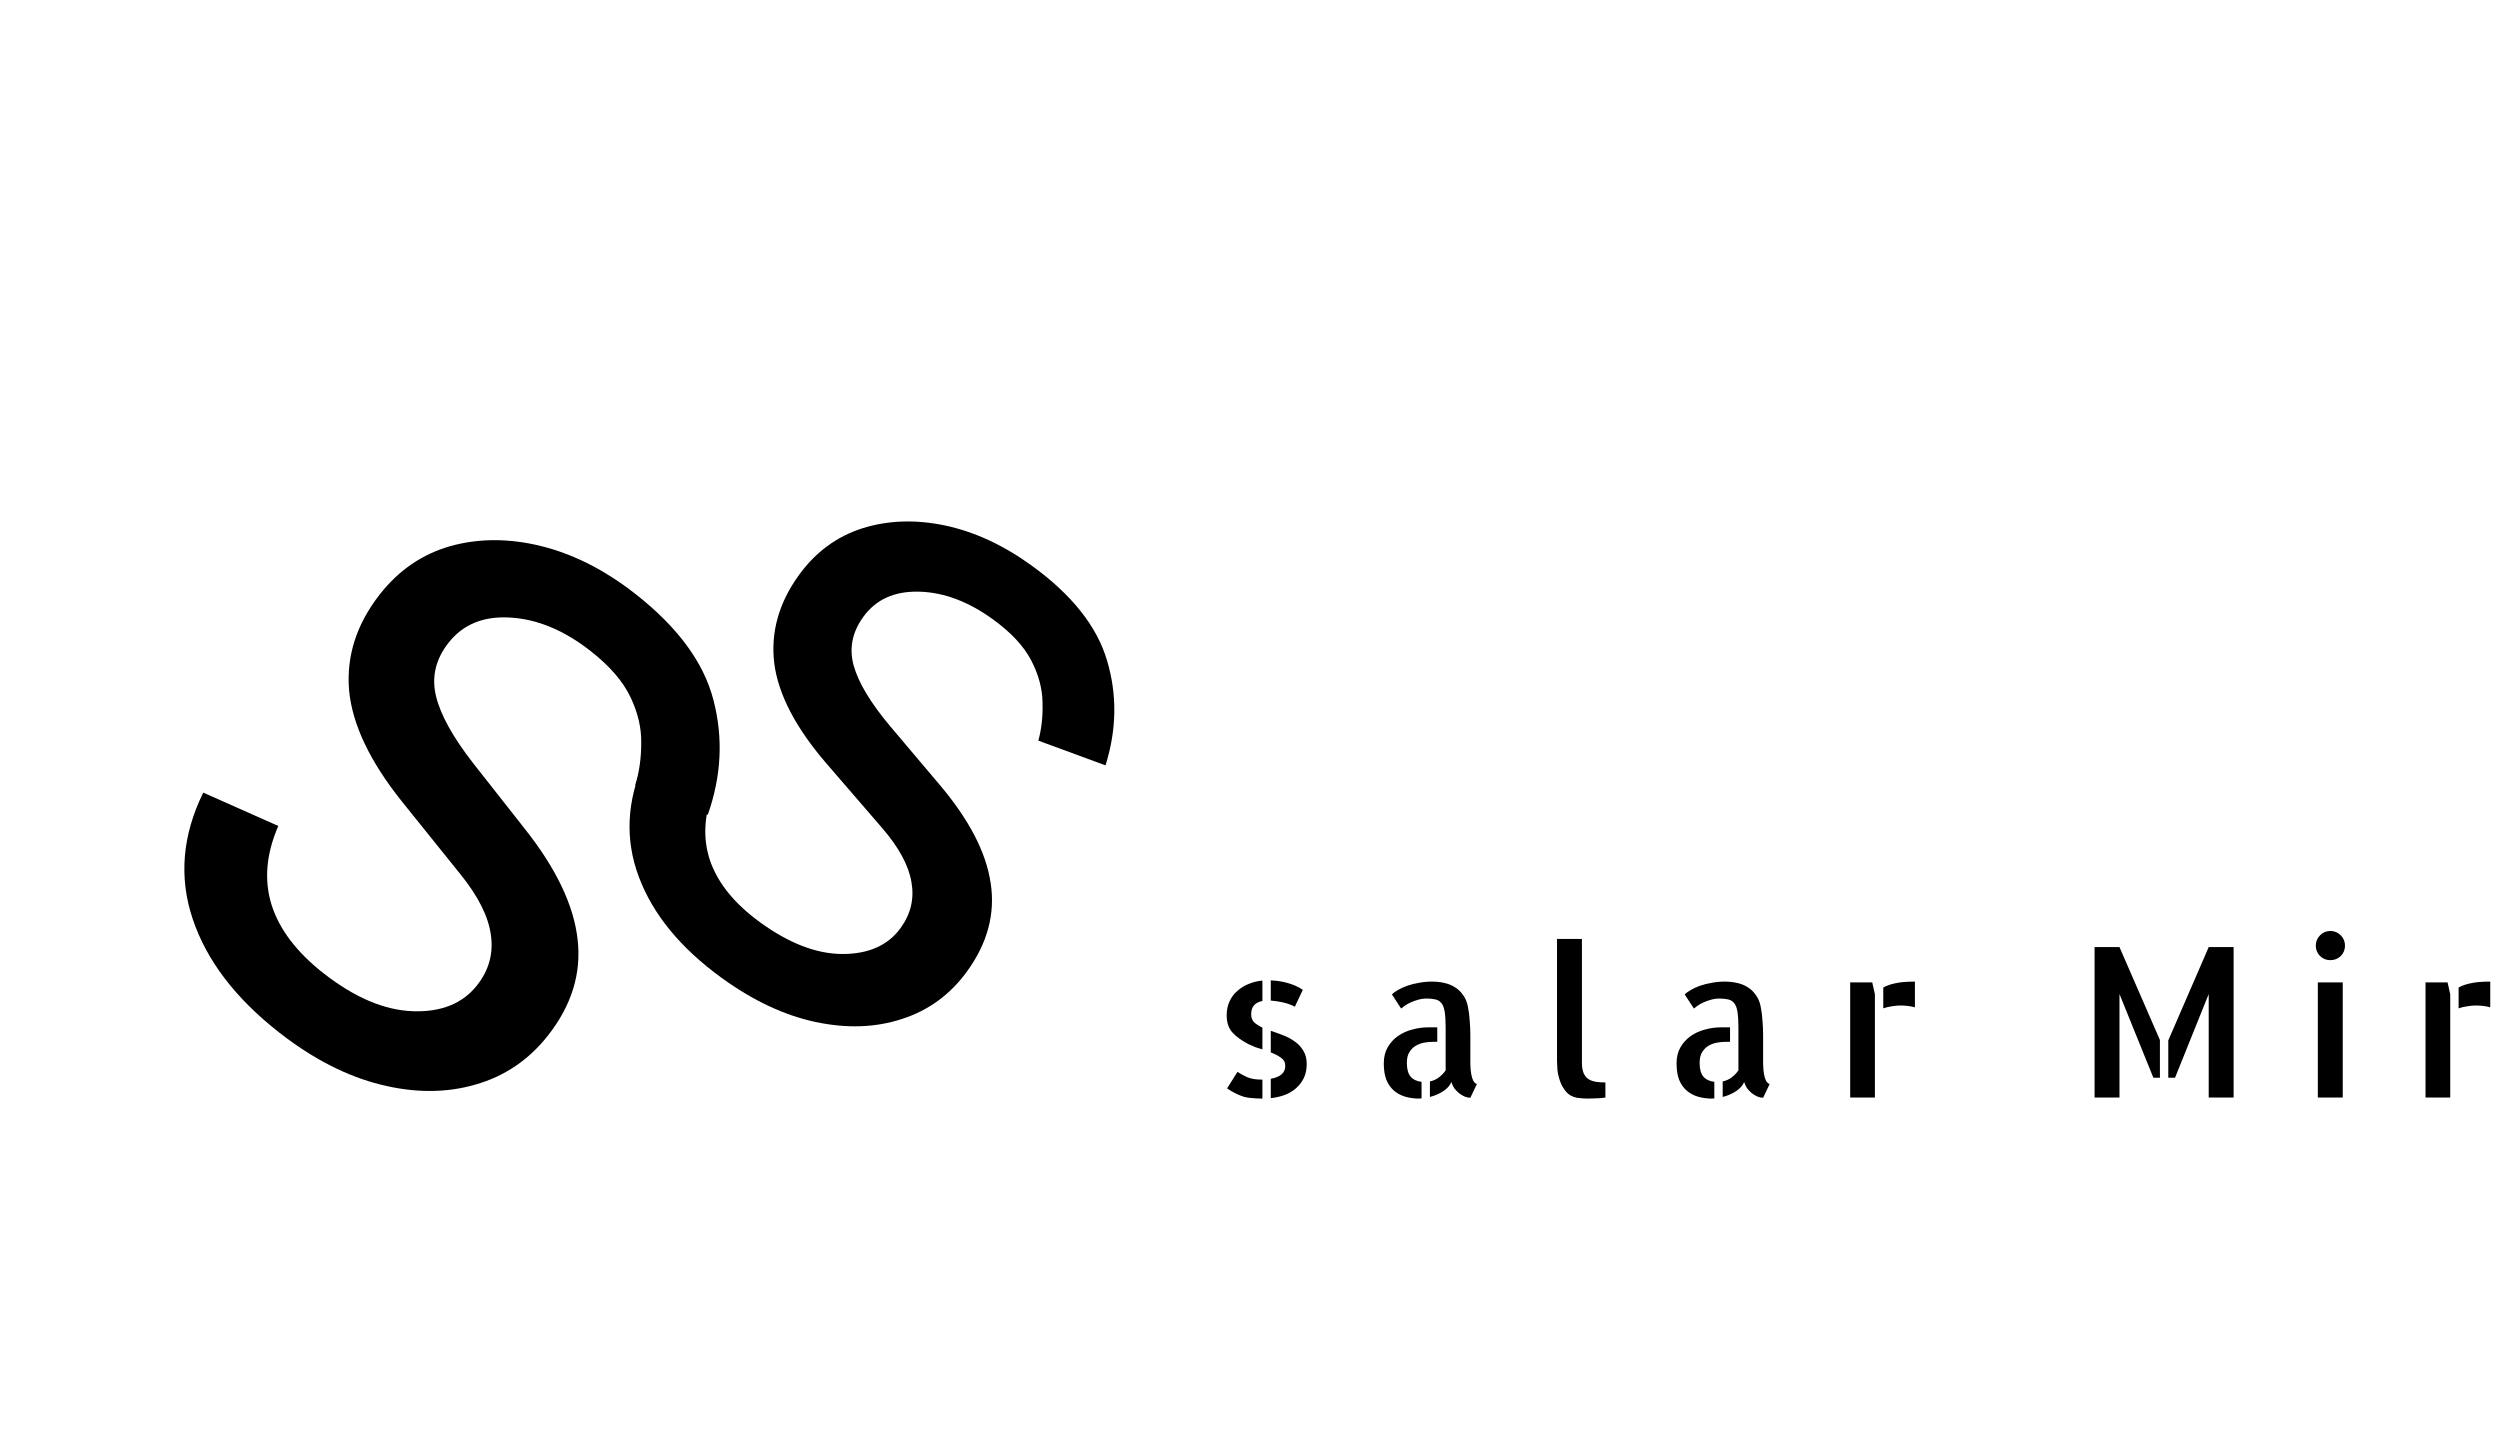
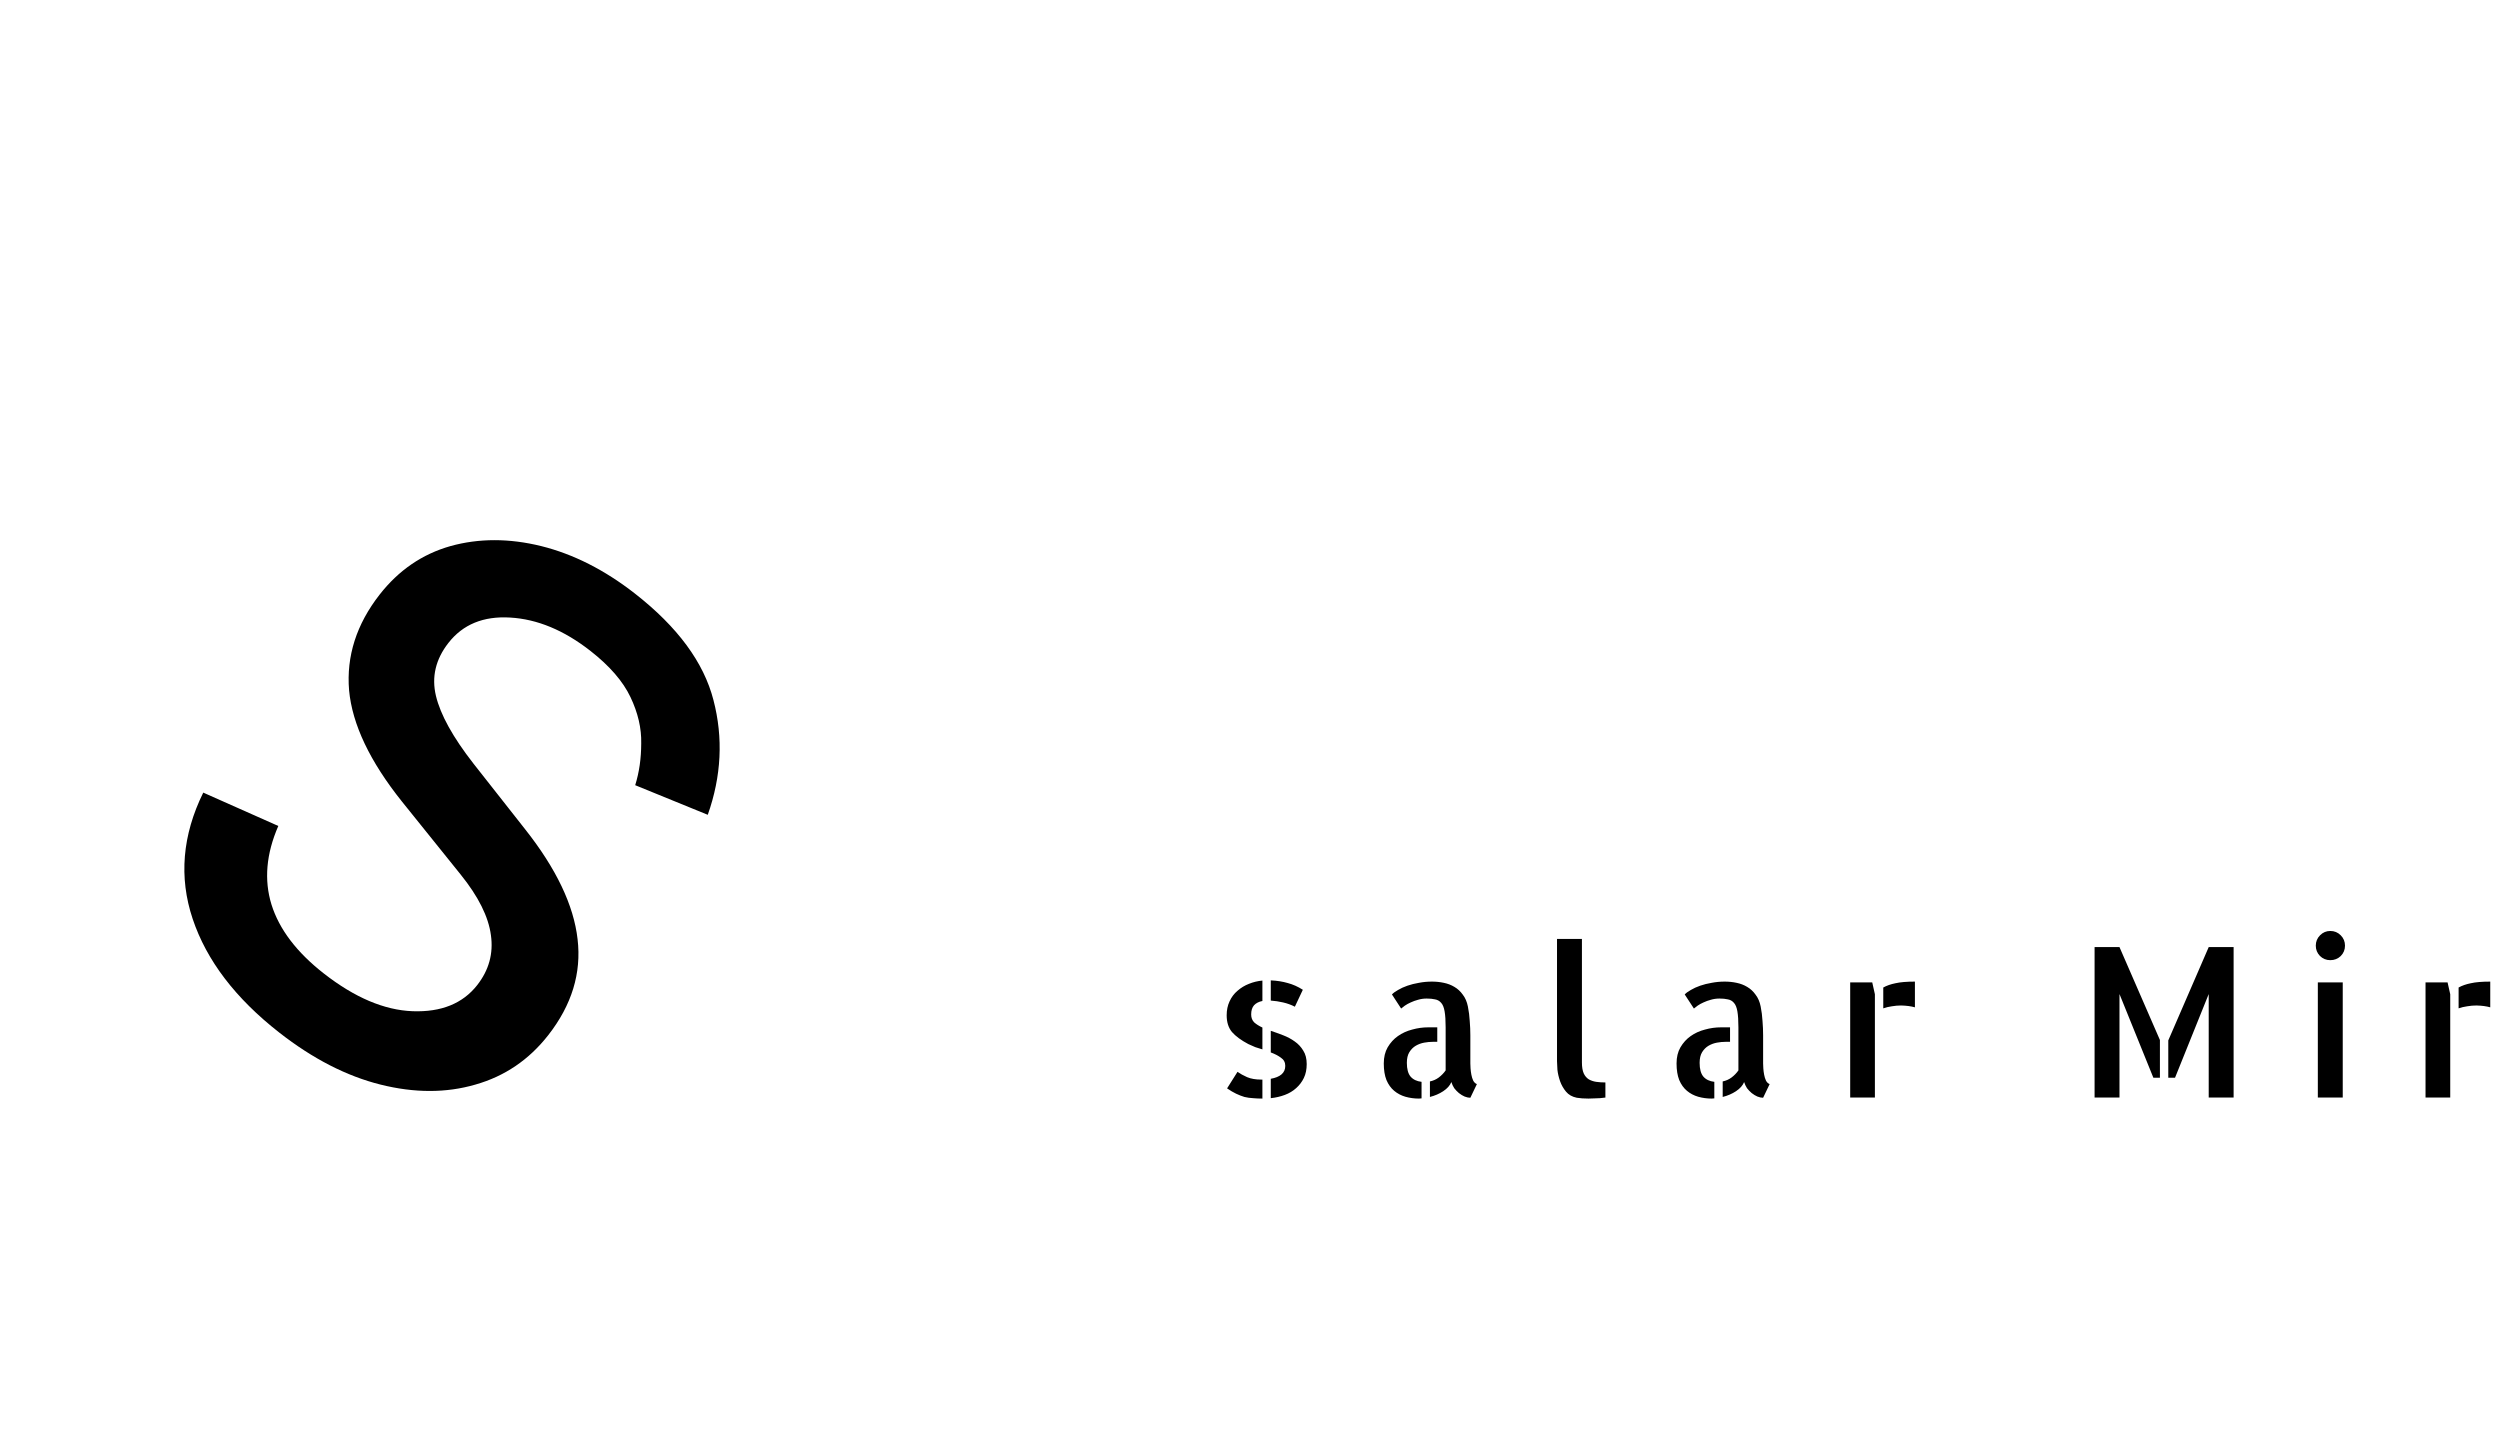
<svg xmlns="http://www.w3.org/2000/svg" width="287" height="166" viewBox="0 0 287 166" fill="none">
  <path d="M140.822 116.555C140.822 115.961 140.932 115.43 141.151 114.961C141.369 114.477 141.674 114.07 142.065 113.742C142.455 113.398 142.893 113.133 143.377 112.945C143.877 112.742 144.393 112.617 144.924 112.57V114.914C144.518 114.992 144.197 115.156 143.963 115.406C143.744 115.656 143.635 116.008 143.635 116.461C143.635 116.836 143.752 117.141 143.987 117.375C144.237 117.594 144.549 117.789 144.924 117.961V120.469C144.658 120.391 144.385 120.305 144.104 120.211C143.838 120.102 143.572 119.984 143.307 119.859C142.479 119.422 141.854 118.961 141.432 118.477C141.026 117.992 140.822 117.352 140.822 116.555ZM148.651 115.57C148.229 115.352 147.776 115.188 147.291 115.078C146.822 114.969 146.354 114.898 145.885 114.867V112.547C146.588 112.578 147.237 112.68 147.83 112.852C148.424 113.008 149.002 113.266 149.565 113.625L148.651 115.57ZM142.065 123.047C142.377 123.266 142.744 123.469 143.166 123.656C143.604 123.844 144.151 123.938 144.807 123.938H144.924V126.117C144.533 126.117 144.174 126.102 143.846 126.07C143.518 126.055 143.19 126.008 142.862 125.93C142.549 125.836 142.229 125.711 141.901 125.555C141.572 125.398 141.229 125.195 140.869 124.945L142.065 123.047ZM145.885 118.336C146.354 118.492 146.83 118.664 147.315 118.852C147.799 119.039 148.237 119.273 148.627 119.555C149.033 119.836 149.362 120.188 149.612 120.609C149.877 121.016 150.01 121.531 150.01 122.156C150.01 122.766 149.901 123.297 149.682 123.75C149.463 124.203 149.166 124.594 148.791 124.922C148.432 125.25 148.002 125.508 147.502 125.695C147.002 125.883 146.463 126.008 145.885 126.07V123.844C146.416 123.75 146.822 123.586 147.104 123.352C147.401 123.102 147.549 122.773 147.549 122.367C147.549 121.961 147.385 121.648 147.057 121.43C146.744 121.195 146.354 120.992 145.885 120.82V118.336ZM161.507 122.016C161.507 122.719 161.647 123.242 161.928 123.586C162.225 123.93 162.647 124.133 163.194 124.195V126.094C163.132 126.109 163.03 126.117 162.889 126.117C162.358 126.117 161.842 126.047 161.342 125.906C160.858 125.766 160.428 125.539 160.053 125.227C159.678 124.914 159.382 124.5 159.163 123.984C158.96 123.469 158.858 122.836 158.858 122.086C158.858 121.367 159.007 120.75 159.303 120.234C159.616 119.703 160.007 119.273 160.475 118.945C160.96 118.602 161.507 118.352 162.116 118.195C162.725 118.023 163.342 117.938 163.967 117.938H164.999V119.602H164.483C164.171 119.602 163.842 119.633 163.499 119.695C163.155 119.758 162.835 119.875 162.538 120.047C162.241 120.219 161.991 120.469 161.788 120.797C161.6 121.109 161.507 121.516 161.507 122.016ZM168.796 122.086C168.796 122.211 168.803 122.398 168.819 122.648C168.835 122.883 168.866 123.125 168.913 123.375C168.96 123.625 169.03 123.852 169.124 124.055C169.233 124.258 169.374 124.391 169.546 124.453L168.796 126.023C168.592 126.023 168.374 125.977 168.139 125.883C167.921 125.789 167.702 125.656 167.483 125.484C167.28 125.312 167.1 125.125 166.944 124.922C166.803 124.703 166.694 124.469 166.616 124.219C166.46 124.609 166.147 124.961 165.678 125.273C165.225 125.57 164.717 125.789 164.155 125.93V124.148C164.53 124.07 164.866 123.922 165.163 123.703C165.475 123.469 165.741 123.195 165.96 122.883V117.938C165.96 117.172 165.921 116.562 165.842 116.109C165.764 115.656 165.632 115.328 165.444 115.125C165.257 114.906 165.022 114.773 164.741 114.727C164.475 114.664 164.155 114.633 163.78 114.633C163.436 114.633 163.108 114.68 162.796 114.773C162.499 114.852 162.217 114.953 161.952 115.078C161.702 115.188 161.475 115.312 161.272 115.453C161.085 115.594 160.944 115.703 160.85 115.781L159.796 114.164C159.952 113.992 160.186 113.82 160.499 113.648C160.811 113.461 161.171 113.297 161.577 113.156C161.983 113.016 162.421 112.906 162.889 112.828C163.374 112.734 163.874 112.688 164.389 112.688C164.858 112.688 165.311 112.734 165.749 112.828C166.202 112.922 166.608 113.078 166.967 113.297C167.342 113.516 167.663 113.812 167.928 114.188C168.21 114.547 168.405 115 168.514 115.547C168.624 116.094 168.694 116.648 168.725 117.211C168.772 117.758 168.796 118.305 168.796 118.852V121.898V122.086ZM181.605 121.969C181.605 122.5 181.675 122.922 181.816 123.234C181.956 123.531 182.152 123.758 182.402 123.914C182.652 124.055 182.933 124.148 183.245 124.195C183.573 124.242 183.925 124.266 184.3 124.266V126C184.097 126.031 183.886 126.055 183.667 126.07C183.495 126.086 183.292 126.094 183.058 126.094C182.823 126.109 182.589 126.117 182.355 126.117C182.12 126.117 181.886 126.109 181.652 126.094C181.417 126.078 181.206 126.055 181.019 126.023C180.487 125.914 180.073 125.68 179.777 125.32C179.48 124.961 179.253 124.562 179.097 124.125C178.941 123.672 178.839 123.234 178.792 122.812C178.761 122.391 178.745 122.062 178.745 121.828V121.547V107.789H181.605V121.969ZM195.117 122.016C195.117 122.719 195.257 123.242 195.539 123.586C195.836 123.93 196.257 124.133 196.804 124.195V126.094C196.742 126.109 196.64 126.117 196.5 126.117C195.968 126.117 195.453 126.047 194.953 125.906C194.468 125.766 194.039 125.539 193.664 125.227C193.289 124.914 192.992 124.5 192.773 123.984C192.57 123.469 192.468 122.836 192.468 122.086C192.468 121.367 192.617 120.75 192.914 120.234C193.226 119.703 193.617 119.273 194.086 118.945C194.57 118.602 195.117 118.352 195.726 118.195C196.336 118.023 196.953 117.938 197.578 117.938H198.609V119.602H198.093C197.781 119.602 197.453 119.633 197.109 119.695C196.765 119.758 196.445 119.875 196.148 120.047C195.851 120.219 195.601 120.469 195.398 120.797C195.211 121.109 195.117 121.516 195.117 122.016ZM202.406 122.086C202.406 122.211 202.414 122.398 202.429 122.648C202.445 122.883 202.476 123.125 202.523 123.375C202.57 123.625 202.64 123.852 202.734 124.055C202.843 124.258 202.984 124.391 203.156 124.453L202.406 126.023C202.203 126.023 201.984 125.977 201.75 125.883C201.531 125.789 201.312 125.656 201.093 125.484C200.89 125.312 200.711 125.125 200.554 124.922C200.414 124.703 200.304 124.469 200.226 124.219C200.07 124.609 199.757 124.961 199.289 125.273C198.836 125.57 198.328 125.789 197.765 125.93V124.148C198.14 124.07 198.476 123.922 198.773 123.703C199.086 123.469 199.351 123.195 199.57 122.883V117.938C199.57 117.172 199.531 116.562 199.453 116.109C199.375 115.656 199.242 115.328 199.054 115.125C198.867 114.906 198.632 114.773 198.351 114.727C198.086 114.664 197.765 114.633 197.39 114.633C197.047 114.633 196.718 114.68 196.406 114.773C196.109 114.852 195.828 114.953 195.562 115.078C195.312 115.188 195.086 115.312 194.882 115.453C194.695 115.594 194.554 115.703 194.461 115.781L193.406 114.164C193.562 113.992 193.797 113.82 194.109 113.648C194.422 113.461 194.781 113.297 195.187 113.156C195.593 113.016 196.031 112.906 196.5 112.828C196.984 112.734 197.484 112.688 198 112.688C198.468 112.688 198.922 112.734 199.359 112.828C199.812 112.922 200.218 113.078 200.578 113.297C200.953 113.516 201.273 113.812 201.539 114.188C201.82 114.547 202.015 115 202.125 115.547C202.234 116.094 202.304 116.648 202.336 117.211C202.382 117.758 202.406 118.305 202.406 118.852V121.898V122.086ZM214.934 112.781L215.238 114.141V121.312V121.359V126H212.402V112.781H214.934ZM216.199 113.367C216.59 113.148 217.059 112.984 217.606 112.875C218.152 112.75 218.895 112.688 219.832 112.688V115.641C219.395 115.516 218.863 115.445 218.238 115.43C217.895 115.43 217.543 115.461 217.184 115.523C216.84 115.57 216.512 115.648 216.199 115.758V113.367ZM240.458 108.727H243.317L247.958 119.391V123.727H247.208L243.317 114.117V126H240.458V108.727ZM253.56 108.727H256.419V126H253.56V114.117L249.692 123.727H248.919V119.438L253.56 108.727ZM268.947 126H266.087V112.781H268.947V126ZM269.205 108.562C269.205 109.031 269.041 109.43 268.712 109.758C268.384 110.07 267.986 110.227 267.517 110.227C267.048 110.227 266.65 110.062 266.322 109.734C266.009 109.406 265.853 109.016 265.853 108.562C265.853 108.094 266.017 107.695 266.345 107.367C266.673 107.039 267.064 106.875 267.517 106.875C267.986 106.875 268.384 107.039 268.712 107.367C269.041 107.695 269.205 108.094 269.205 108.562ZM280.982 112.781L281.287 114.141V121.312V121.359V126H278.451V112.781H280.982ZM282.248 113.367C282.639 113.148 283.107 112.984 283.654 112.875C284.201 112.75 284.943 112.688 285.881 112.688V115.641C285.443 115.516 284.912 115.445 284.287 115.43C283.943 115.43 283.592 115.461 283.232 115.523C282.889 115.57 282.561 115.648 282.248 115.758V113.367Z" fill="black" />
  <path d="M81.252 93.539L72.921 90.14C73.381 88.667 73.611 87.068 73.612 85.342C73.652 83.611 73.24 81.838 72.377 80.024C71.515 78.209 69.978 76.439 67.769 74.713C64.744 72.349 61.678 71.077 58.572 70.896C55.504 70.71 53.14 71.679 51.481 73.803C50.006 75.691 49.528 77.719 50.046 79.885C50.564 82.052 51.997 84.64 54.345 87.649L60.274 95.184C63.855 99.709 65.866 103.924 66.307 107.826C66.764 111.707 65.643 115.375 62.944 118.829C60.732 121.661 57.939 123.556 54.565 124.513C51.213 125.487 47.586 125.486 43.684 124.511C39.782 123.535 35.911 121.547 32.071 118.547C27.029 114.608 23.711 110.254 22.117 105.484C20.523 100.714 20.928 95.884 23.334 90.991L31.95 94.821C30.558 98.018 30.297 101.027 31.168 103.849C32.059 106.688 34.061 109.322 37.171 111.753C40.711 114.518 44.108 115.963 47.363 116.087C50.655 116.207 53.131 115.205 54.791 113.081C56.132 111.364 56.654 109.458 56.358 107.36C56.078 105.242 54.92 102.921 52.884 100.397L46.154 92.03C42.466 87.42 40.439 83.16 40.075 79.248C39.75 75.331 40.919 71.667 43.584 68.256C45.764 65.467 48.474 63.611 51.717 62.69C54.98 61.785 58.452 61.785 62.132 62.691C65.834 63.613 69.422 65.432 72.898 68.148C77.789 71.969 80.791 76.042 81.904 80.367C83.038 84.708 82.821 89.099 81.252 93.539Z" fill="black" />
-   <path d="M126.912 87.863L119.202 85.027C119.574 83.669 119.733 82.202 119.679 80.627C119.66 79.046 119.228 77.441 118.383 75.813C117.538 74.185 116.08 72.619 114.008 71.114C111.173 69.054 108.335 67.991 105.495 67.924C102.689 67.853 100.563 68.812 99.117 70.803C97.831 72.573 97.459 74.438 98.001 76.399C98.543 78.359 99.933 80.675 102.171 83.346L107.822 90.032C111.234 94.048 113.203 97.829 113.729 101.376C114.27 104.903 113.364 108.286 111.012 111.523C109.083 114.178 106.595 115.996 103.547 116.977C100.519 117.973 97.209 118.087 93.618 117.322C90.026 116.556 86.431 114.865 82.831 112.25C78.105 108.816 74.939 104.949 73.332 100.647C71.725 96.346 71.941 91.925 73.981 87.384L81.965 90.604C80.797 93.565 80.655 96.32 81.539 98.867C82.443 101.429 84.353 103.769 87.269 105.888C90.587 108.298 93.733 109.509 96.706 109.518C99.715 109.522 101.942 108.529 103.388 106.538C104.557 104.929 104.973 103.172 104.636 101.268C104.313 99.344 103.183 97.263 101.245 95.025L94.837 87.604C91.325 83.516 89.34 79.693 88.883 76.135C88.461 72.571 89.412 69.19 91.735 65.993C93.634 63.378 96.048 61.599 98.978 60.654C101.927 59.725 105.095 59.614 108.482 60.324C111.889 61.048 115.221 62.593 118.479 64.96C123.064 68.291 125.934 71.912 127.087 75.823C128.26 79.748 128.202 83.761 126.912 87.863Z" fill="black" />
</svg>